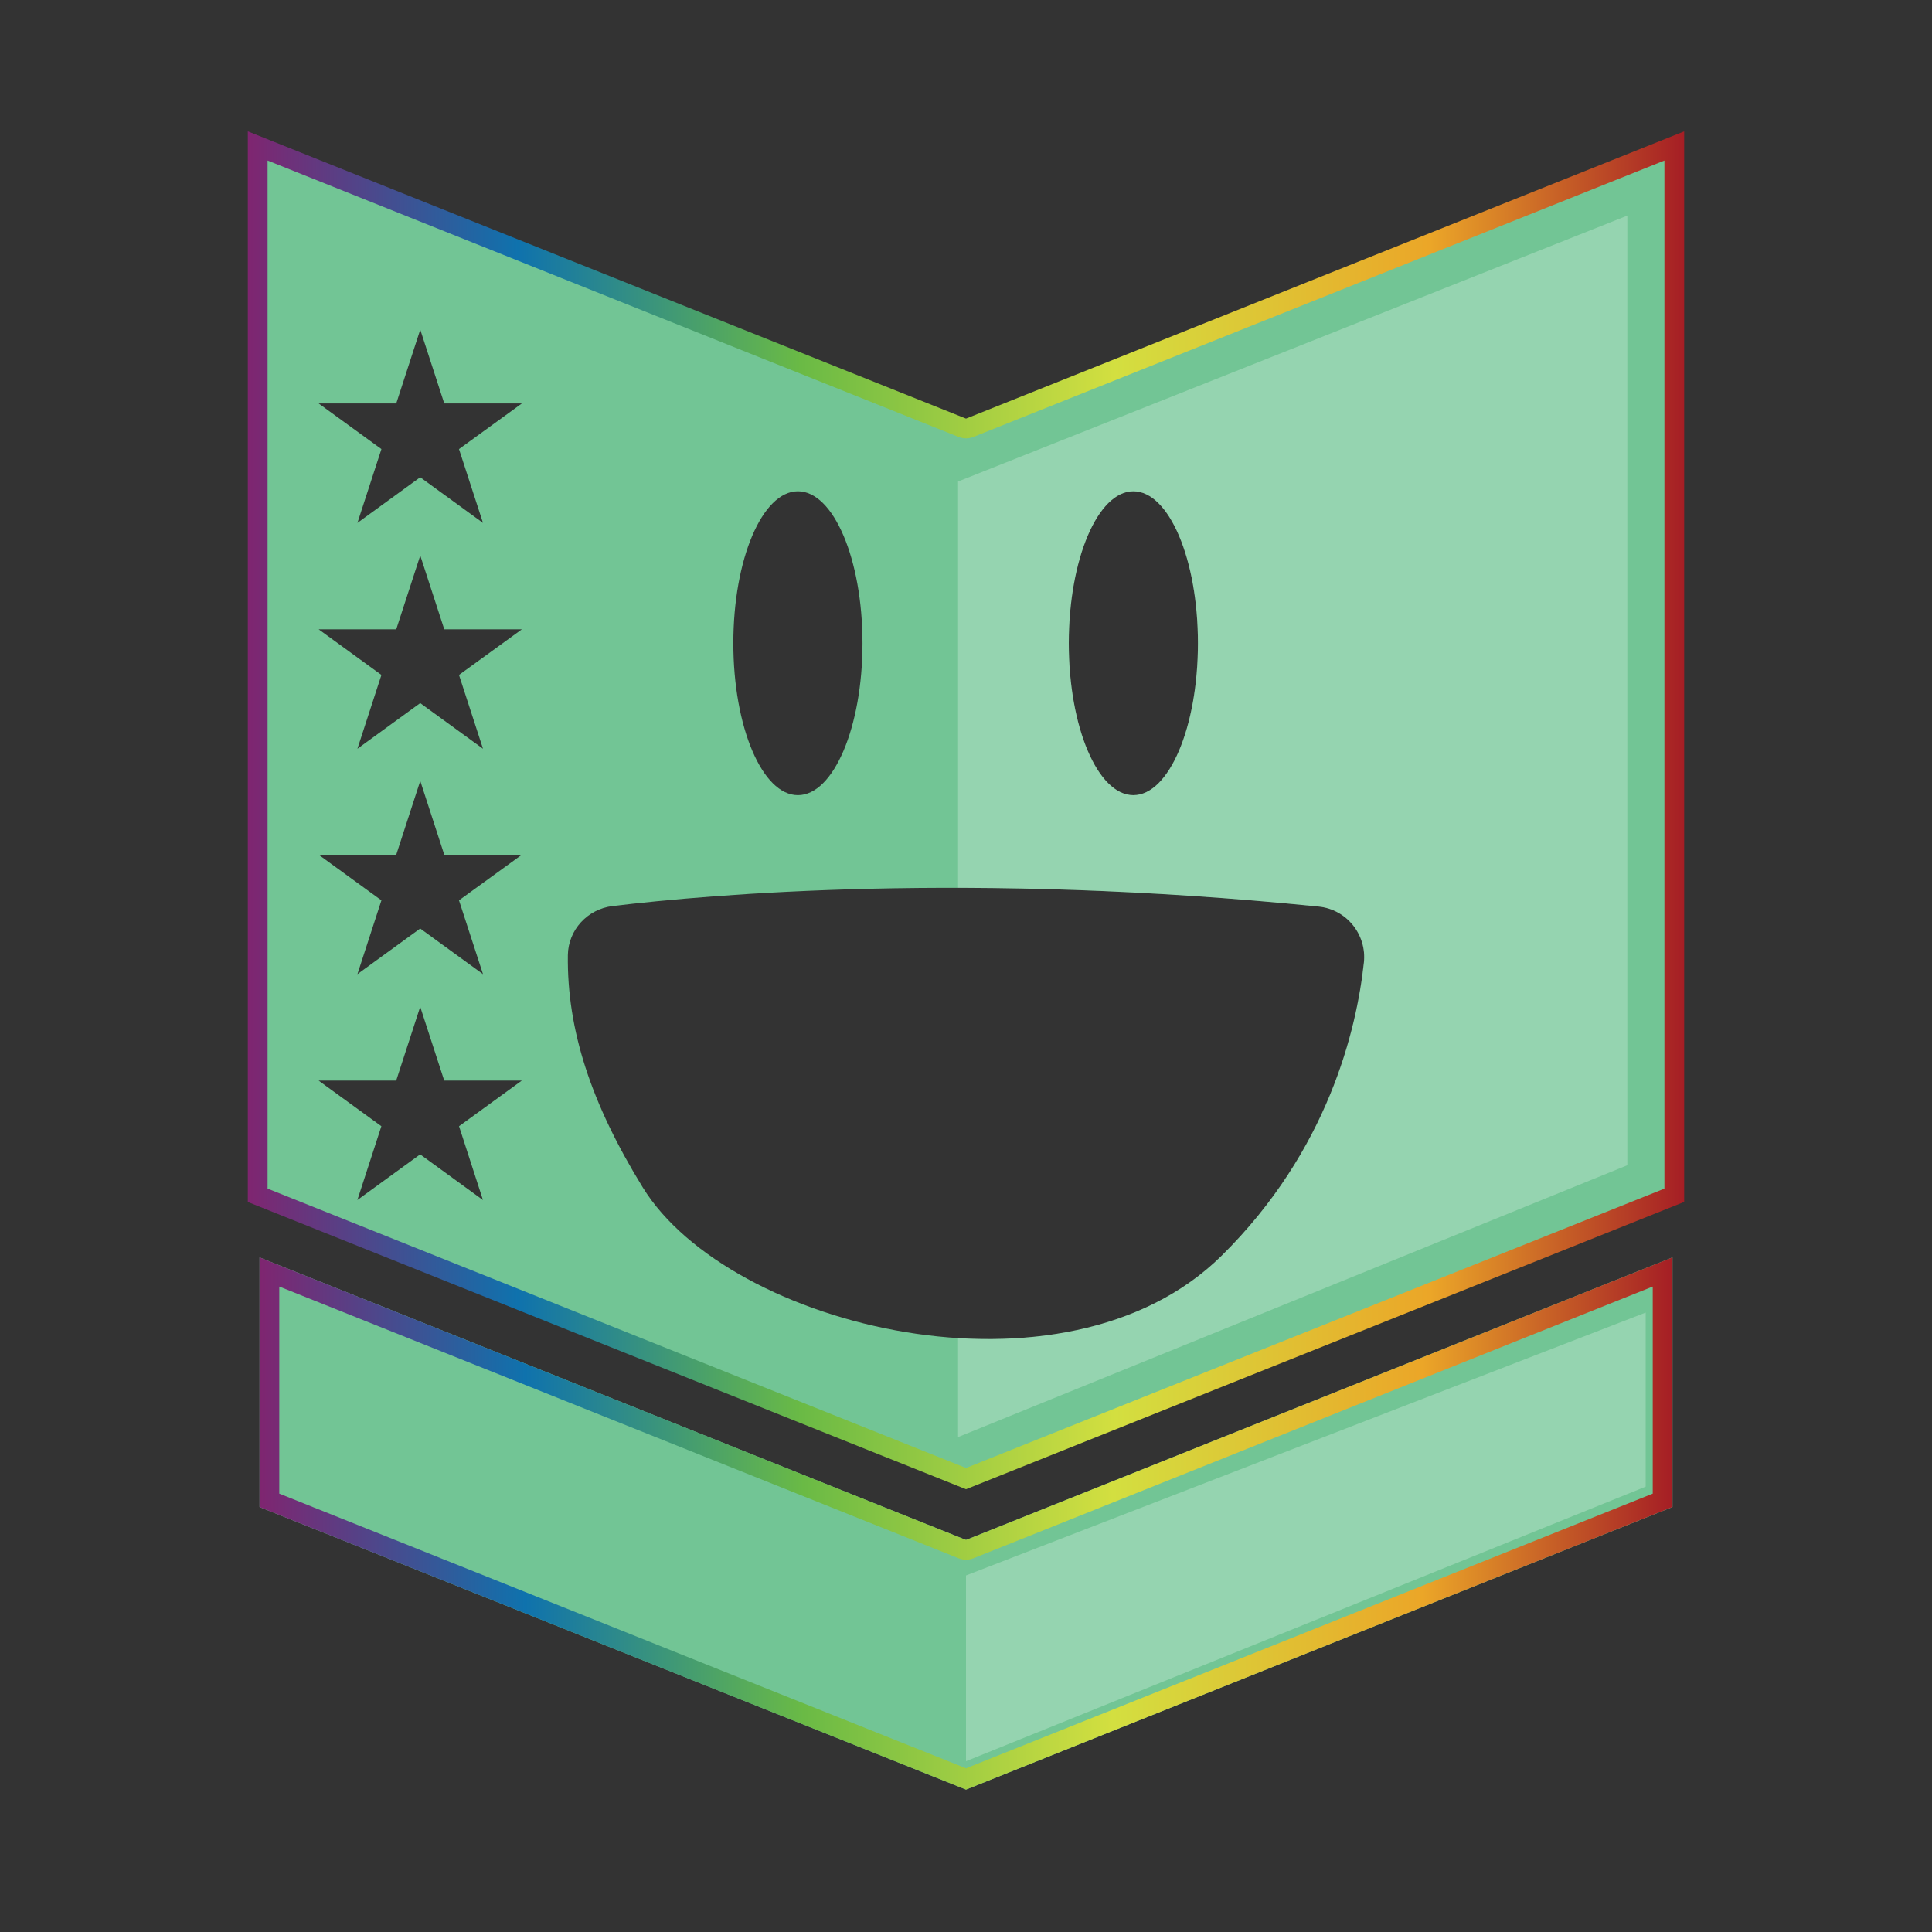
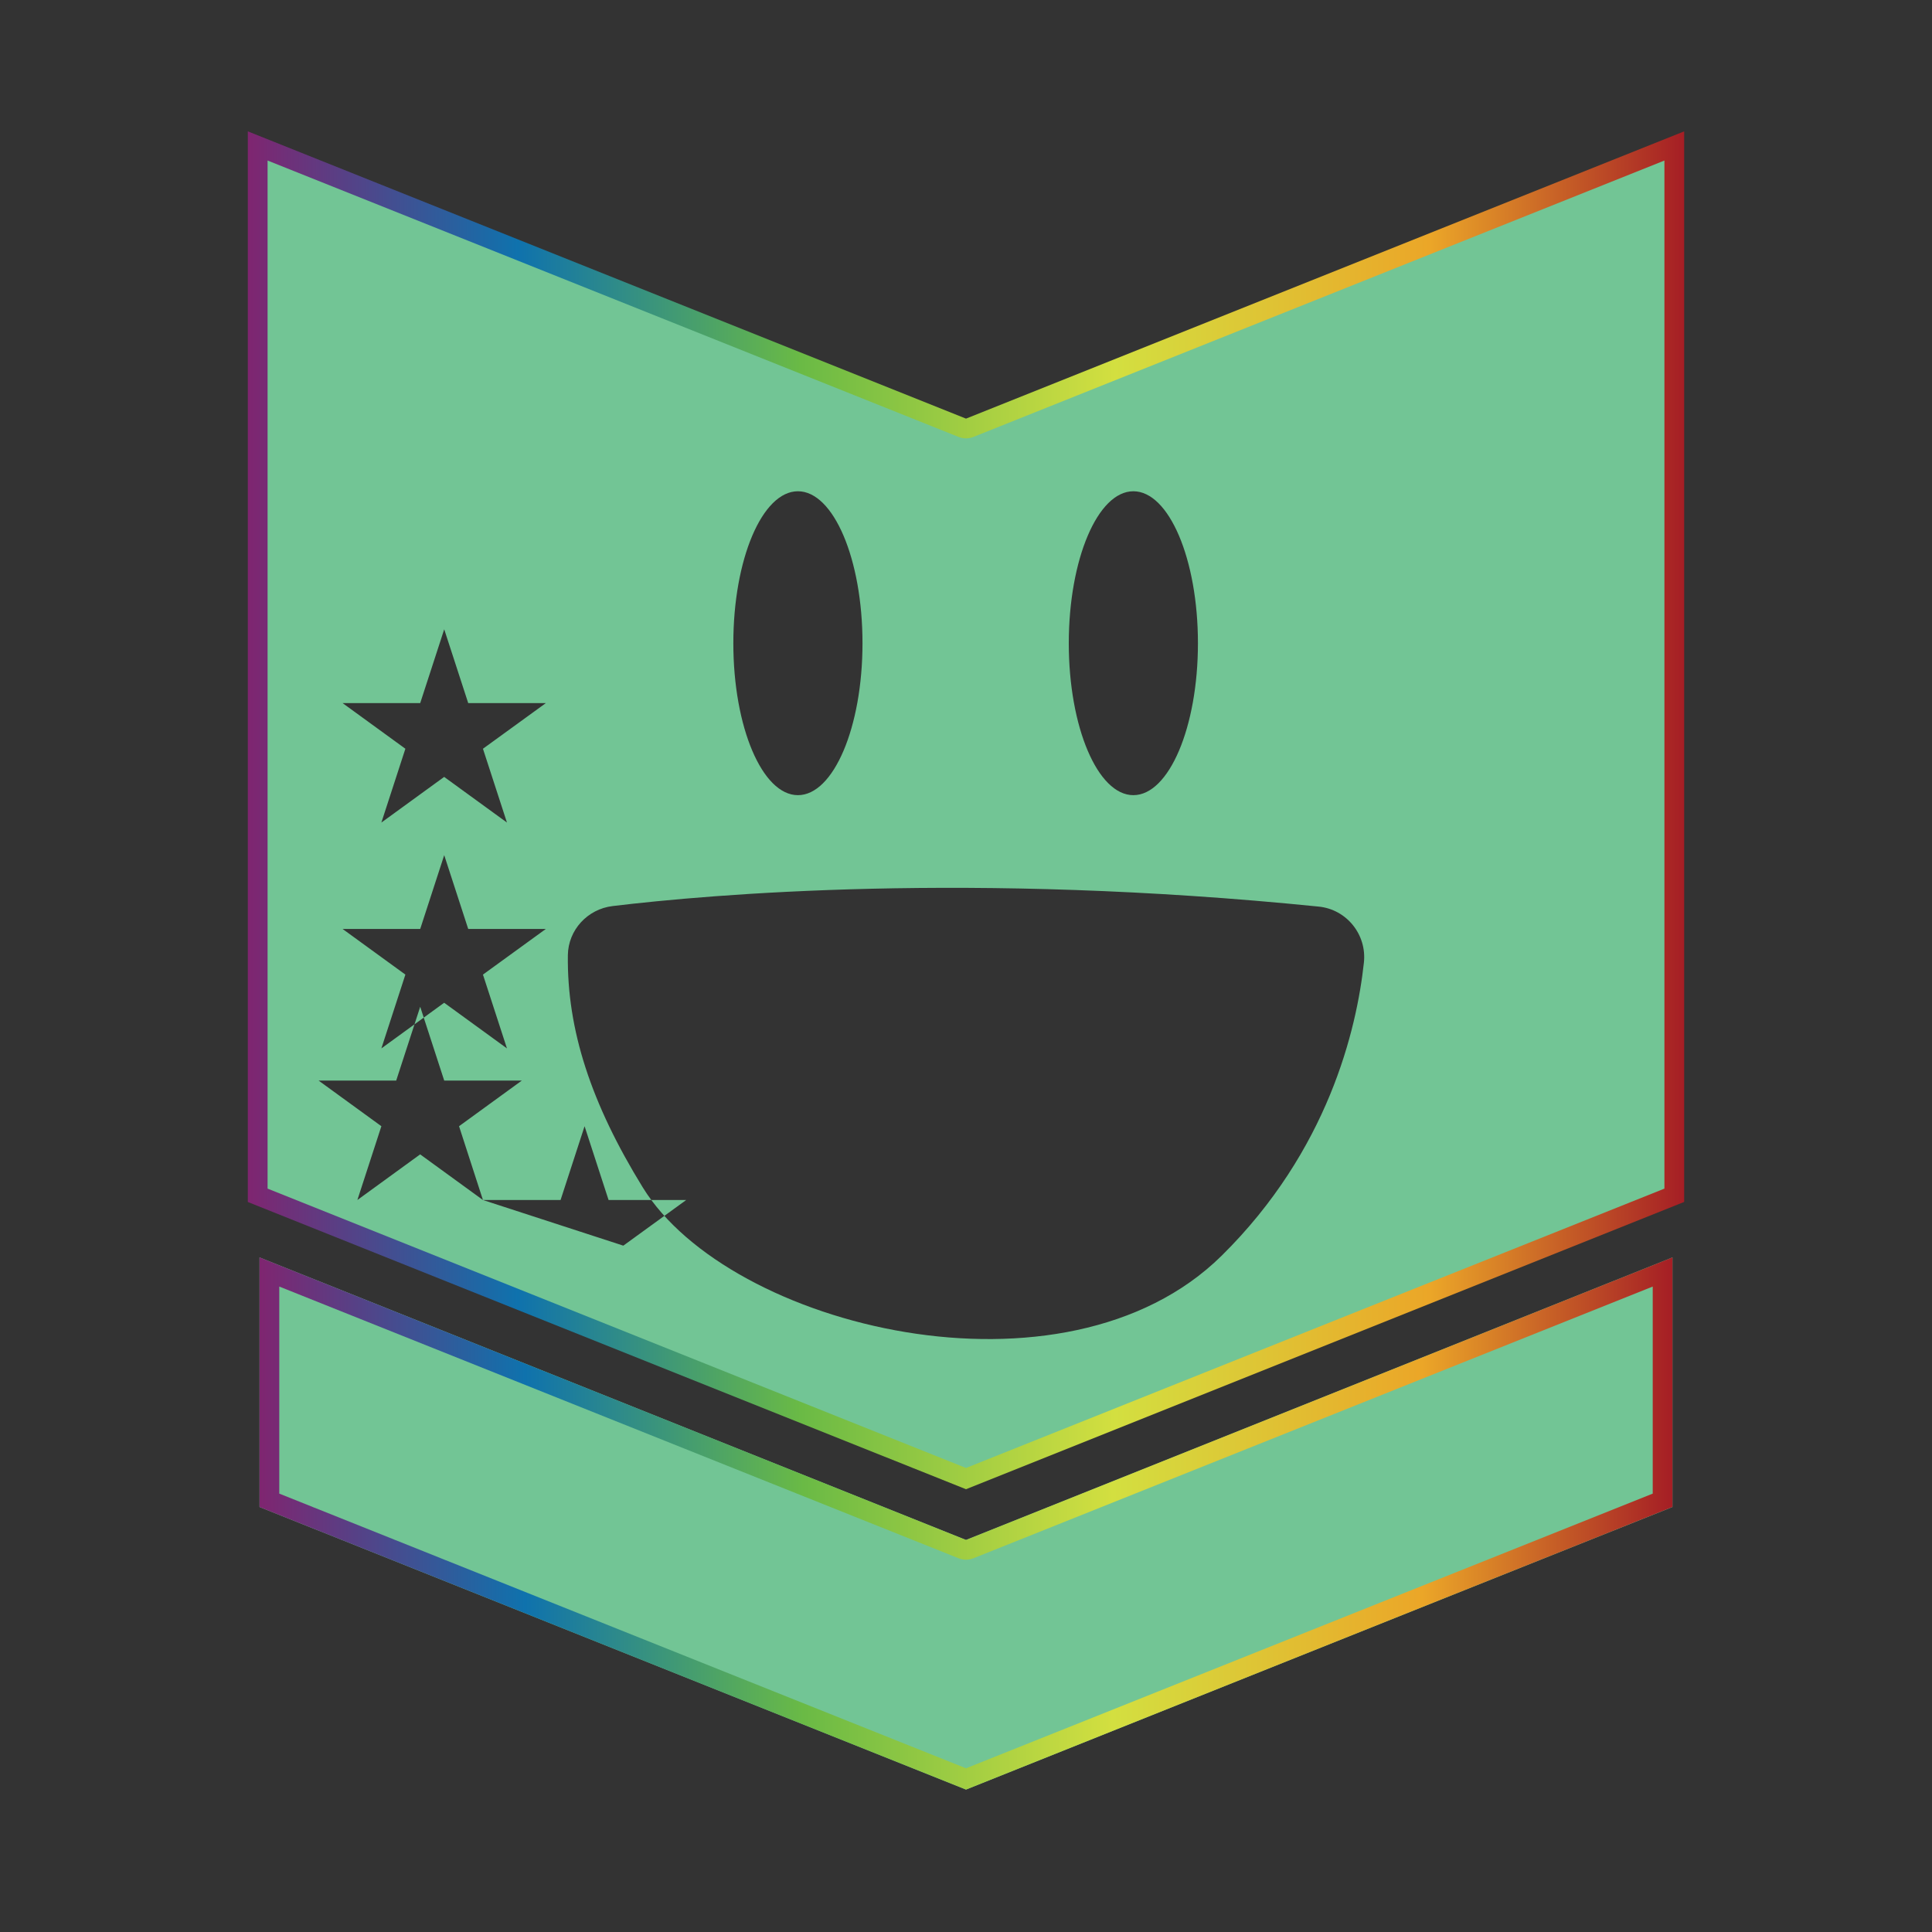
<svg xmlns="http://www.w3.org/2000/svg" data-bbox="51.31 27.2 297.38 343.31" viewBox="0 0 400 400" data-type="ugc">
  <rect x="0" y="0" width="400" height="400" fill="#333333" stroke="none" />
  <g>
-     <path d="M200 87.99 53.73 29.49v218.05L200 306.05l146.27-58.51V29.49L200 87.99zm34.65 13.72c7.38 0 13.37 14.08 13.37 31.46 0 17.37-5.99 31.46-13.37 31.46-7.38 0-13.37-14.08-13.37-31.46.01-17.38 5.99-31.46 13.37-31.46zm-69.45 0c7.38 0 13.37 14.08 13.37 31.46 0 17.37-5.99 31.46-13.37 31.46-7.38 0-13.37-14.08-13.37-31.46 0-17.38 5.98-31.46 13.37-31.46zM99.99 248.45l-13-9.45-13 9.45 4.97-15.28-13-9.45h16.07L87 208.44l4.97 15.28h16.07l-13 9.45 4.95 15.28zm-4.96-62.04 4.97 15.28-13-9.45-13 9.45 4.97-15.28-13-9.45h16.07l4.97-15.28 4.97 15.28h16.07l-13.02 9.45zm0-46.67 4.97 15.28-13-9.45-13 9.45 4.97-15.28-13-9.45h16.07l4.97-15.28 4.97 15.28h16.07l-13.02 9.45zm0-46.76 4.97 15.28-13-9.45-13 9.45 4.97-15.28-13-9.45h16.07l4.97-15.28 4.97 15.28h16.07l-13.02 9.45zM282.38 199.3c-1.5 13.83-7.38 38.9-29.45 60.68-32.48 32.04-101.97 14.87-119.84-14.12-10.75-17.44-15.72-32.72-15.52-48.11.07-5.22 4.08-9.54 9.27-10.16 20.11-2.42 74.14-7.18 146.18.11 5.79.58 9.99 5.8 9.36 11.6z" fill="#72c595" />
+     <path d="M200 87.99 53.73 29.49v218.05L200 306.05l146.27-58.51V29.49L200 87.99zm34.65 13.72c7.38 0 13.37 14.08 13.37 31.46 0 17.37-5.99 31.46-13.37 31.46-7.38 0-13.37-14.08-13.37-31.46.01-17.38 5.99-31.46 13.37-31.46zm-69.45 0c7.38 0 13.37 14.08 13.37 31.46 0 17.37-5.99 31.46-13.37 31.46-7.38 0-13.37-14.08-13.37-31.46 0-17.38 5.98-31.46 13.37-31.46zM99.99 248.45l-13-9.45-13 9.45 4.97-15.28-13-9.45h16.07L87 208.44l4.97 15.28h16.07l-13 9.45 4.95 15.28zh16.07l4.97-15.28 4.97 15.28h16.07l-13.02 9.45zm0-46.67 4.97 15.28-13-9.45-13 9.45 4.97-15.28-13-9.45h16.07l4.97-15.28 4.97 15.28h16.07l-13.02 9.45zm0-46.76 4.97 15.28-13-9.45-13 9.45 4.97-15.28-13-9.45h16.07l4.97-15.28 4.97 15.28h16.07l-13.02 9.45zM282.38 199.3c-1.5 13.83-7.38 38.9-29.45 60.68-32.48 32.04-101.97 14.87-119.84-14.12-10.75-17.44-15.72-32.72-15.52-48.11.07-5.22 4.08-9.54 9.27-10.16 20.11-2.42 74.14-7.18 146.18.11 5.79.58 9.99 5.8 9.36 11.6z" fill="#72c595" />
    <path fill="#72c595" d="m200 318.83-146.27-58.5v51.68L200 370.51l146.27-58.5v-51.68L200 318.83z" />
    <linearGradient y2="315.42" x2="346.268" y1="315.42" x1="53.732" gradientUnits="userSpaceOnUse" id="0a05def5-8f06-4a1e-b728-200e5e383716">
      <stop offset="0" stop-color="#7f2570" />
      <stop offset=".188" stop-color="#0f72ad" />
      <stop offset=".385" stop-color="#6aba45" />
      <stop offset=".604" stop-color="#d3df40" />
      <stop offset=".823" stop-color="#eba628" />
      <stop offset="1" stop-color="#a51e25" />
    </linearGradient>
    <path d="M342.18 266.37v42.87L200 366.11 57.82 309.24v-42.87l140.66 56.26c.49.19 1 .29 1.52.29s1.03-.1 1.52-.29l140.66-56.26m4.09-6.04L200 318.83l-146.27-58.5v51.68L200 370.51 346.27 312v-51.67z" fill="url(#0a05def5-8f06-4a1e-b728-200e5e383716)" />
-     <path d="M198.36 99.69v84.12c21.57.04 46.75 1.06 74.65 3.88 5.8.59 10 5.81 9.37 11.61-1.5 13.83-7.38 38.9-29.45 60.68-13.78 13.6-34.23 18.33-54.57 17.06v20.49l138.56-56.28V44.64L198.36 99.69zm36.29 64.94c-7.38 0-13.37-14.08-13.37-31.46 0-17.37 5.99-31.46 13.37-31.46 7.38 0 13.37 14.08 13.37 31.46 0 17.37-5.98 31.46-13.37 31.46z" opacity=".25" fill="#ffffff" />
-     <path opacity=".25" fill="#ffffff" d="M200 326.18v38.46l140.72-56.85v-36.04L200 326.18z" />
    <linearGradient y2="167.766" x2="348.69" y1="167.766" x1="51.31" gradientUnits="userSpaceOnUse" id="10fc4757-c0de-4658-8492-ad4bc5499002">
      <stop offset="0" stop-color="#7f2570" />
      <stop offset=".188" stop-color="#0f72ad" />
      <stop offset=".385" stop-color="#6aba45" />
      <stop offset=".604" stop-color="#d3df40" />
      <stop offset=".823" stop-color="#eba628" />
      <stop offset="1" stop-color="#a51e25" />
    </linearGradient>
    <path d="M344.6 33.24v212.85L200 303.93 55.4 246.09V33.24l143.08 57.23c.49.19 1 .29 1.52.29s1.03-.1 1.52-.29L344.6 33.24m4.09-6.04L200 86.67 51.31 27.2v221.66L200 308.33l148.69-59.48V27.2z" fill="url(#10fc4757-c0de-4658-8492-ad4bc5499002)" />
  </g>
</svg>